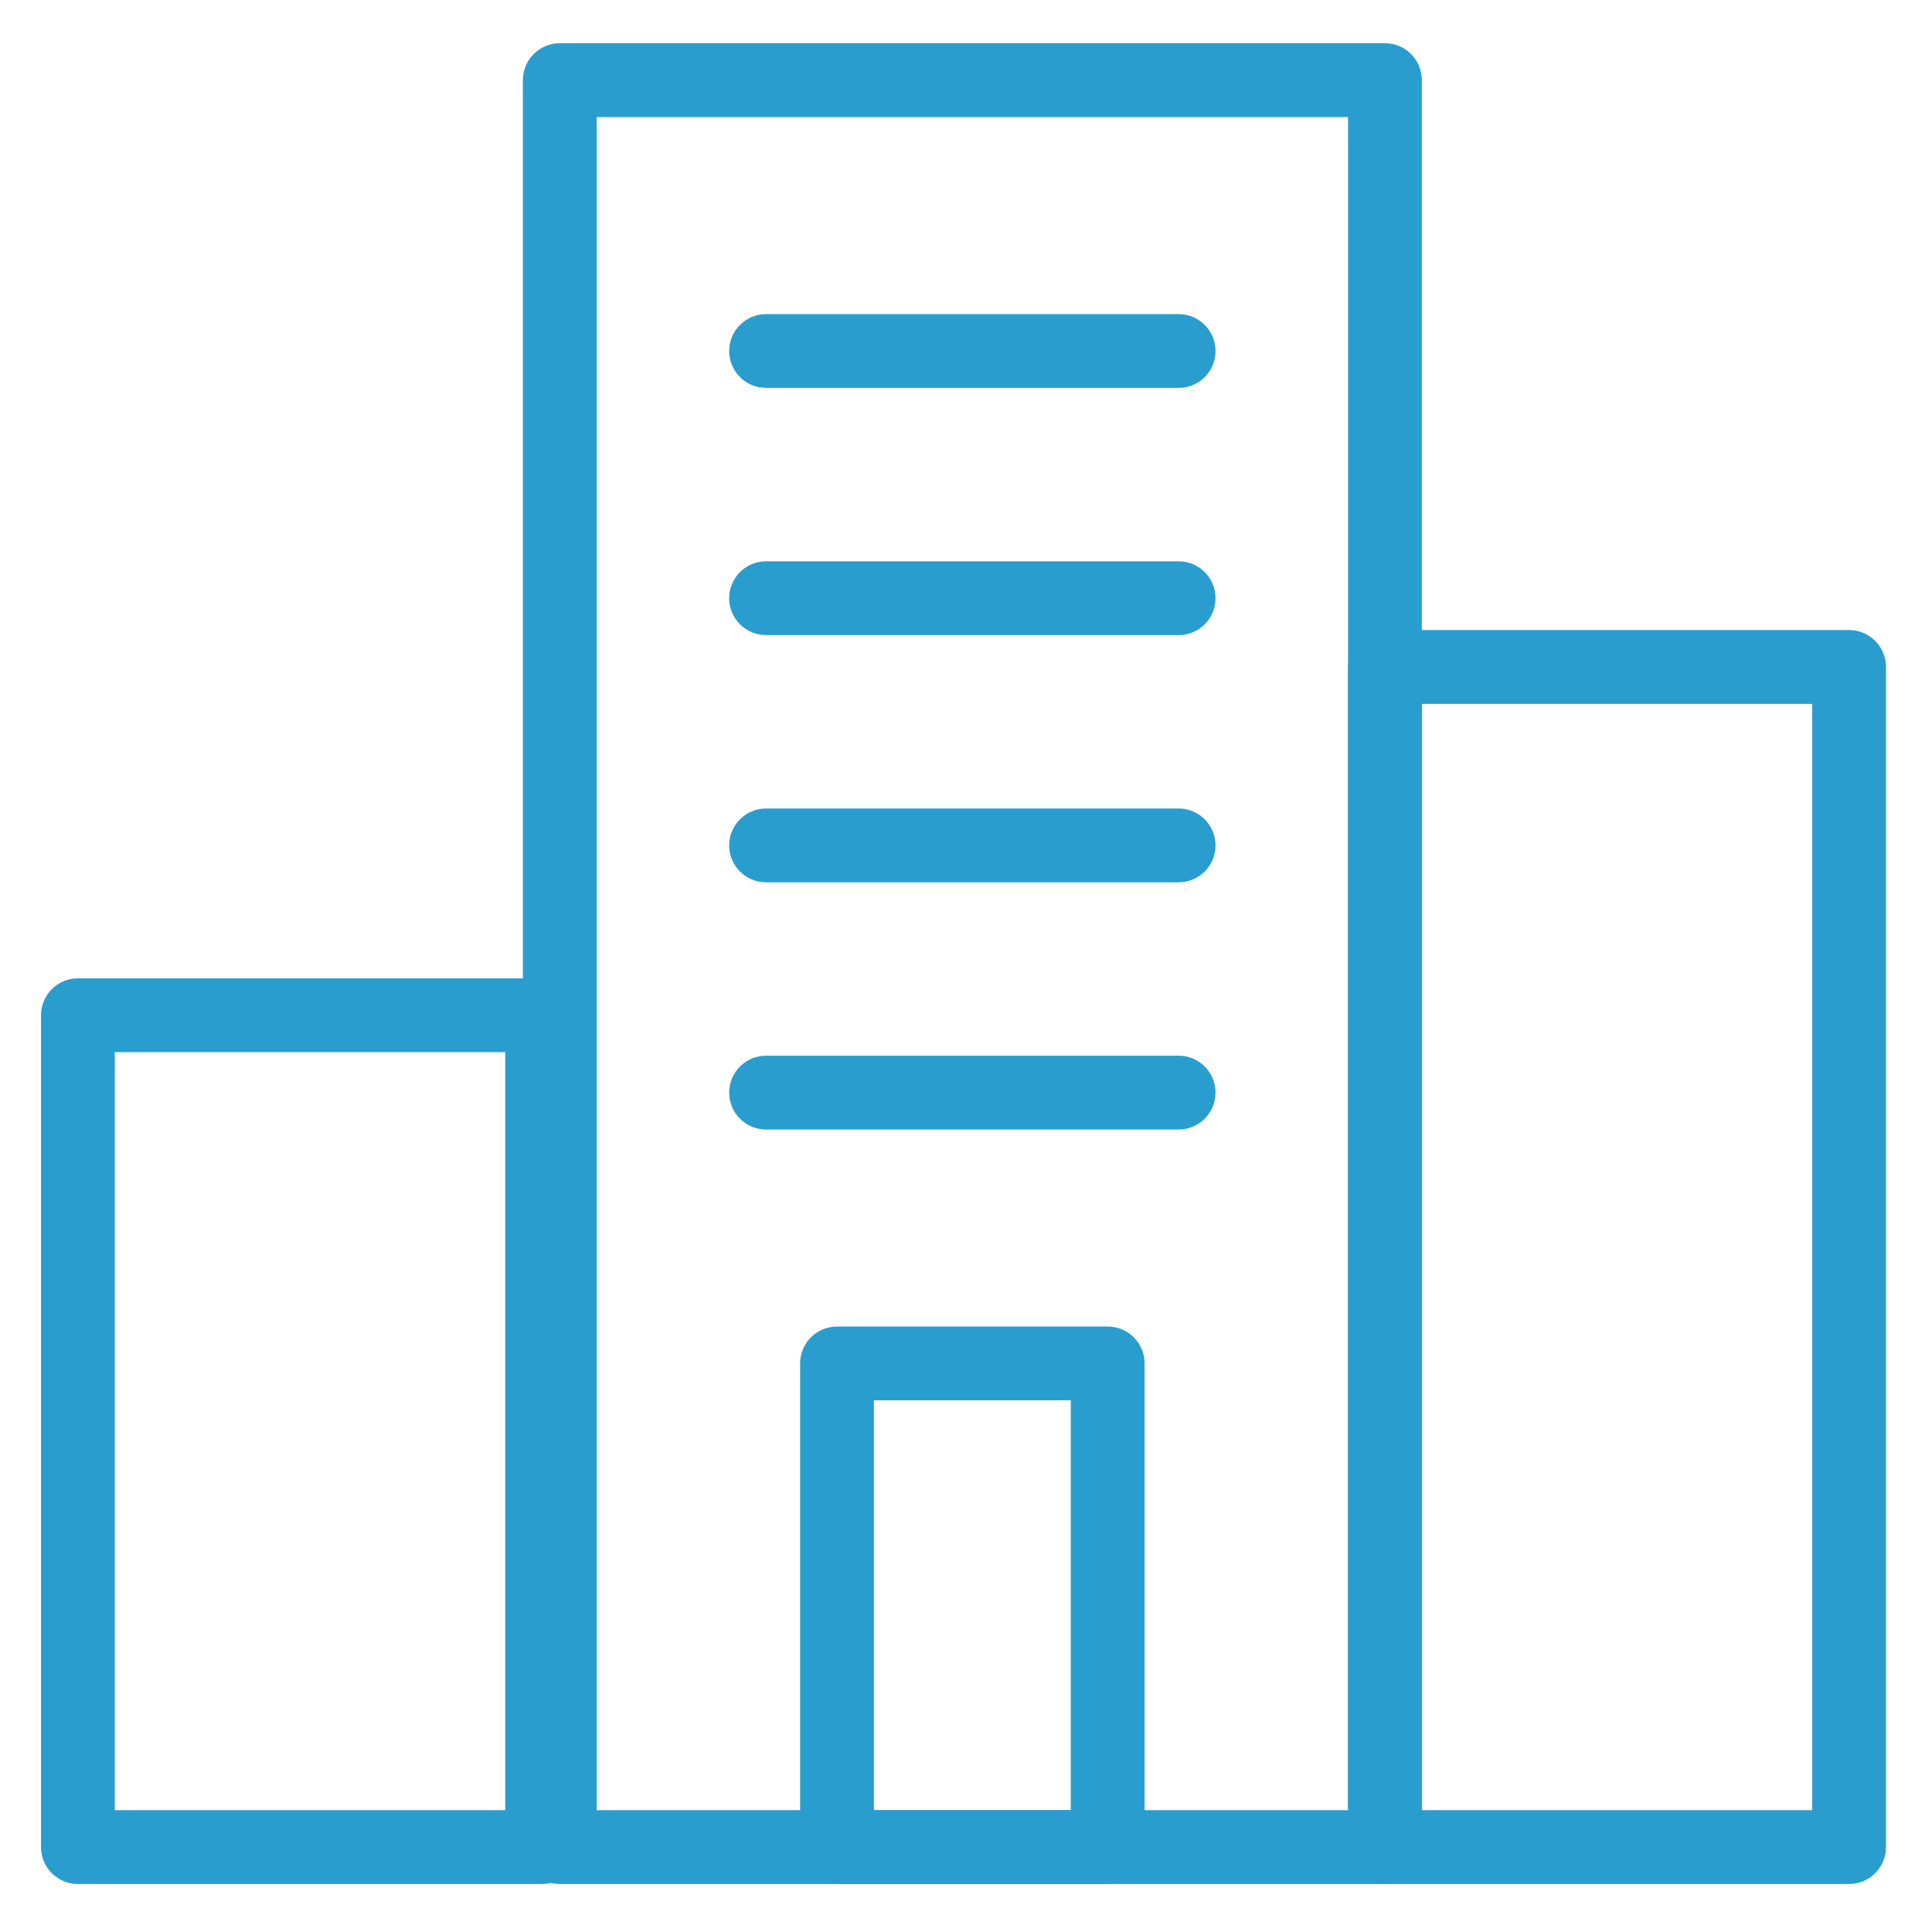
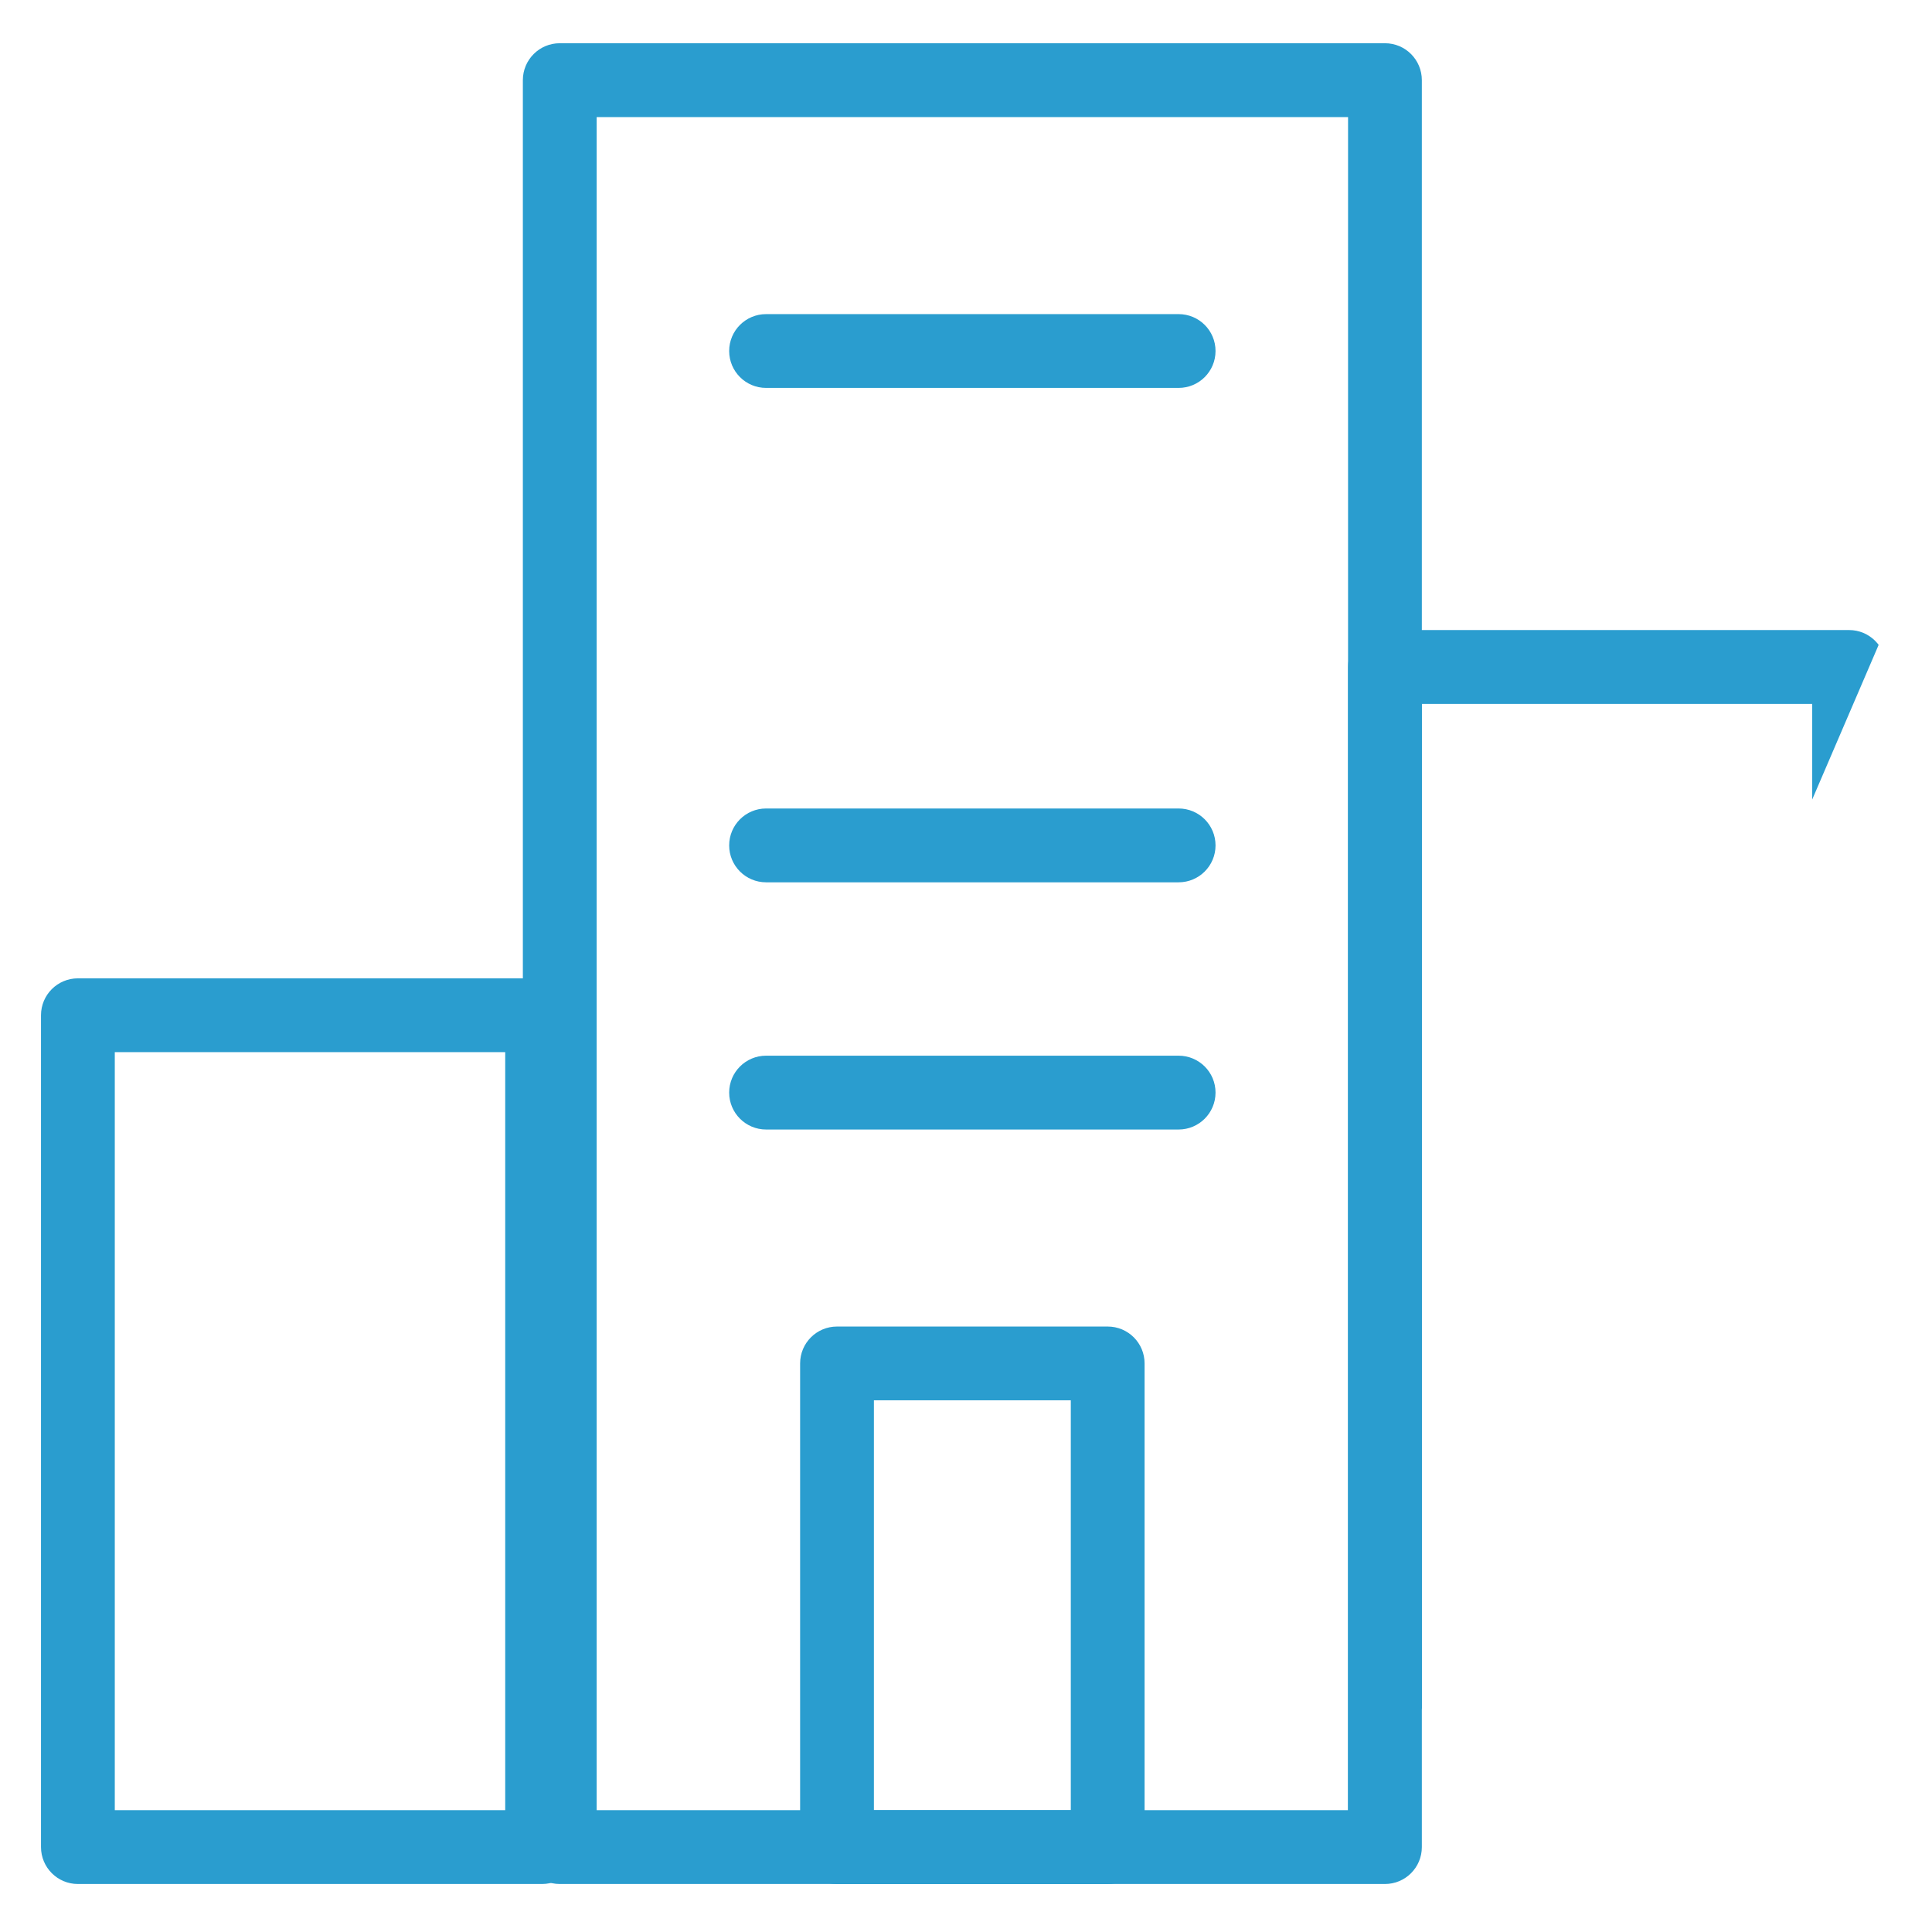
<svg xmlns="http://www.w3.org/2000/svg" width="300" zoomAndPan="magnify" viewBox="0 0 224.88 225" height="300" preserveAspectRatio="xMidYMid meet" version="1.0">
  <defs>
    <clipPath id="3f9ec247ef">
      <path d="M 60.68 5.039 L 165.801 5.039 L 165.801 219.41 L 60.68 219.41 Z M 60.68 5.039 " clip-rule="nonzero" />
    </clipPath>
    <clipPath id="118b09017c">
-       <path d="M 156.723 73.121 L 219.578 73.121 L 219.578 219.41 L 156.723 219.41 Z M 156.723 73.121 " clip-rule="nonzero" />
+       <path d="M 156.723 73.121 L 219.578 73.121 L 156.723 219.41 Z M 156.723 73.121 " clip-rule="nonzero" />
    </clipPath>
    <clipPath id="6590228b5b">
      <path d="M 4.715 113.215 L 67.484 113.215 L 67.484 219.41 L 4.715 219.41 Z M 4.715 113.215 " clip-rule="nonzero" />
    </clipPath>
    <clipPath id="1a0bca88fa">
      <path d="M 93 154.066 L 133.281 154.066 L 133.281 219.41 L 93 219.41 Z M 93 154.066 " clip-rule="nonzero" />
    </clipPath>
  </defs>
  <g clip-path="url(#3f9ec247ef)">
    <path fill="#2a9dcf" d="M 69.426 210.812 L 156.934 210.812 L 156.934 13.637 L 69.426 13.637 Z M 161.23 219.41 L 65.129 219.41 C 62.754 219.41 60.832 217.484 60.832 215.113 L 60.832 9.336 C 60.832 6.961 62.754 5.035 65.129 5.035 L 161.23 5.035 C 163.609 5.035 165.527 6.961 165.527 9.336 L 165.527 215.113 C 165.527 217.484 163.609 219.41 161.23 219.41 " fill-opacity="1" fill-rule="nonzero" />
  </g>
  <g clip-path="url(#118b09017c)">
    <path fill="#2a9dcf" d="M 165.527 210.812 L 210.988 210.812 L 210.988 81.977 L 165.527 81.977 Z M 215.285 219.41 L 161.23 219.41 C 158.855 219.41 156.934 217.484 156.934 215.113 L 156.934 77.676 C 156.934 75.301 158.855 73.375 161.23 73.375 L 215.285 73.375 C 217.66 73.375 219.582 75.301 219.582 77.676 L 219.582 215.113 C 219.582 217.484 217.66 219.41 215.285 219.41 " fill-opacity="1" fill-rule="nonzero" />
  </g>
  <g clip-path="url(#6590228b5b)">
    <path fill="#2a9dcf" d="M 13.309 210.812 L 58.777 210.812 L 58.777 122.531 L 13.309 122.531 Z M 63.07 219.41 L 9.012 219.41 C 6.637 219.41 4.715 217.484 4.715 215.113 L 4.715 118.234 C 4.715 115.859 6.637 113.938 9.012 113.938 L 63.07 113.938 C 65.445 113.938 67.371 115.859 67.371 118.234 L 67.371 215.113 C 67.371 217.484 65.445 219.41 63.07 219.41 " fill-opacity="1" fill-rule="nonzero" />
  </g>
  <g clip-path="url(#1a0bca88fa)">
    <path fill="#2a9dcf" d="M 101.715 210.812 L 124.645 210.812 L 124.645 163.082 L 101.715 163.082 Z M 128.941 219.41 L 97.418 219.41 C 95.043 219.41 93.121 217.484 93.121 215.113 L 93.121 158.785 C 93.121 156.41 95.043 154.488 97.418 154.488 L 128.941 154.488 C 131.32 154.488 133.238 156.41 133.238 158.785 L 133.238 215.113 C 133.238 217.484 131.32 219.41 128.941 219.41 " fill-opacity="1" fill-rule="nonzero" />
  </g>
  <path fill="#2a9dcf" d="M 137.199 131.543 L 89.16 131.543 C 86.785 131.543 84.859 129.617 84.859 127.242 C 84.859 124.867 86.785 122.945 89.16 122.945 L 137.199 122.945 C 139.578 122.945 141.5 124.867 141.5 127.242 C 141.5 129.617 139.578 131.543 137.199 131.543 " fill-opacity="1" fill-rule="nonzero" />
  <path fill="#2a9dcf" d="M 137.199 102.754 L 89.16 102.754 C 86.785 102.754 84.859 100.832 84.859 98.457 C 84.859 96.078 86.785 94.156 89.16 94.156 L 137.199 94.156 C 139.578 94.156 141.5 96.078 141.5 98.457 C 141.5 100.832 139.578 102.754 137.199 102.754 " fill-opacity="1" fill-rule="nonzero" />
-   <path fill="#2a9dcf" d="M 137.199 73.965 L 89.16 73.965 C 86.785 73.965 84.859 72.043 84.859 69.668 C 84.859 67.289 86.785 65.367 89.16 65.367 L 137.199 65.367 C 139.578 65.367 141.5 67.289 141.5 69.668 C 141.5 72.043 139.578 73.965 137.199 73.965 " fill-opacity="1" fill-rule="nonzero" />
  <path fill="#2a9dcf" d="M 137.199 45.176 L 89.16 45.176 C 86.785 45.176 84.859 43.254 84.859 40.879 C 84.859 38.5 86.785 36.582 89.16 36.582 L 137.199 36.582 C 139.578 36.582 141.5 38.5 141.5 40.879 C 141.5 43.254 139.578 45.176 137.199 45.176 " fill-opacity="1" fill-rule="nonzero" />
</svg>